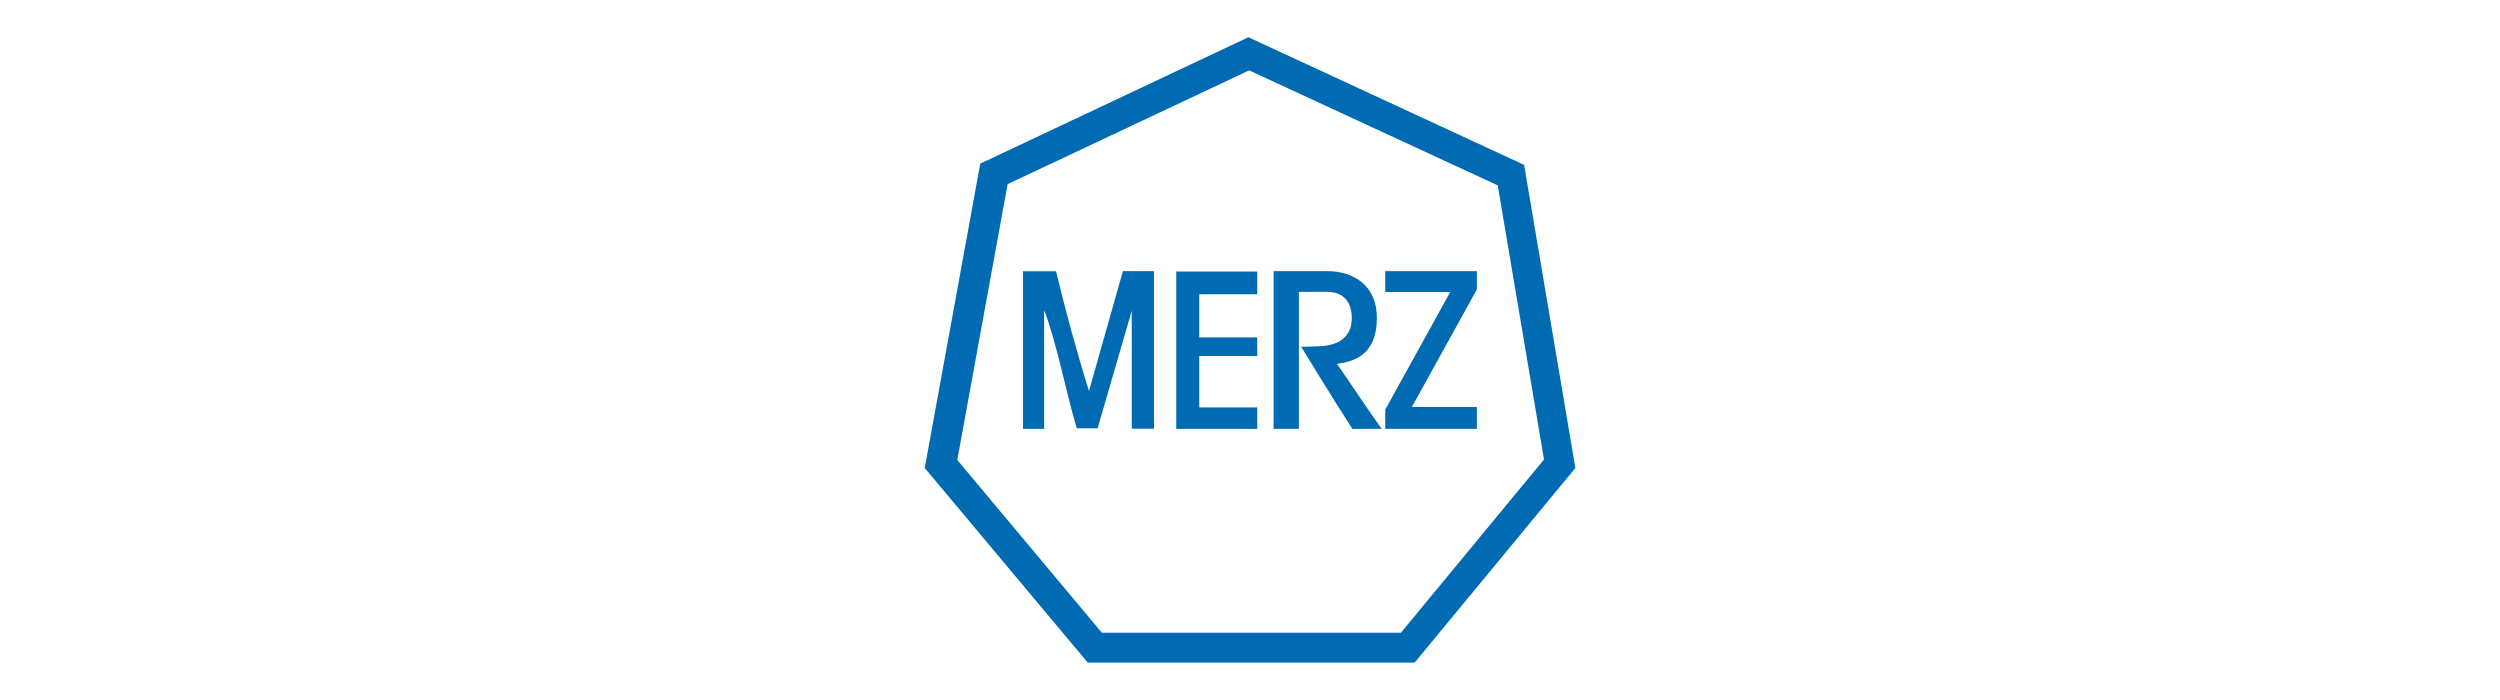
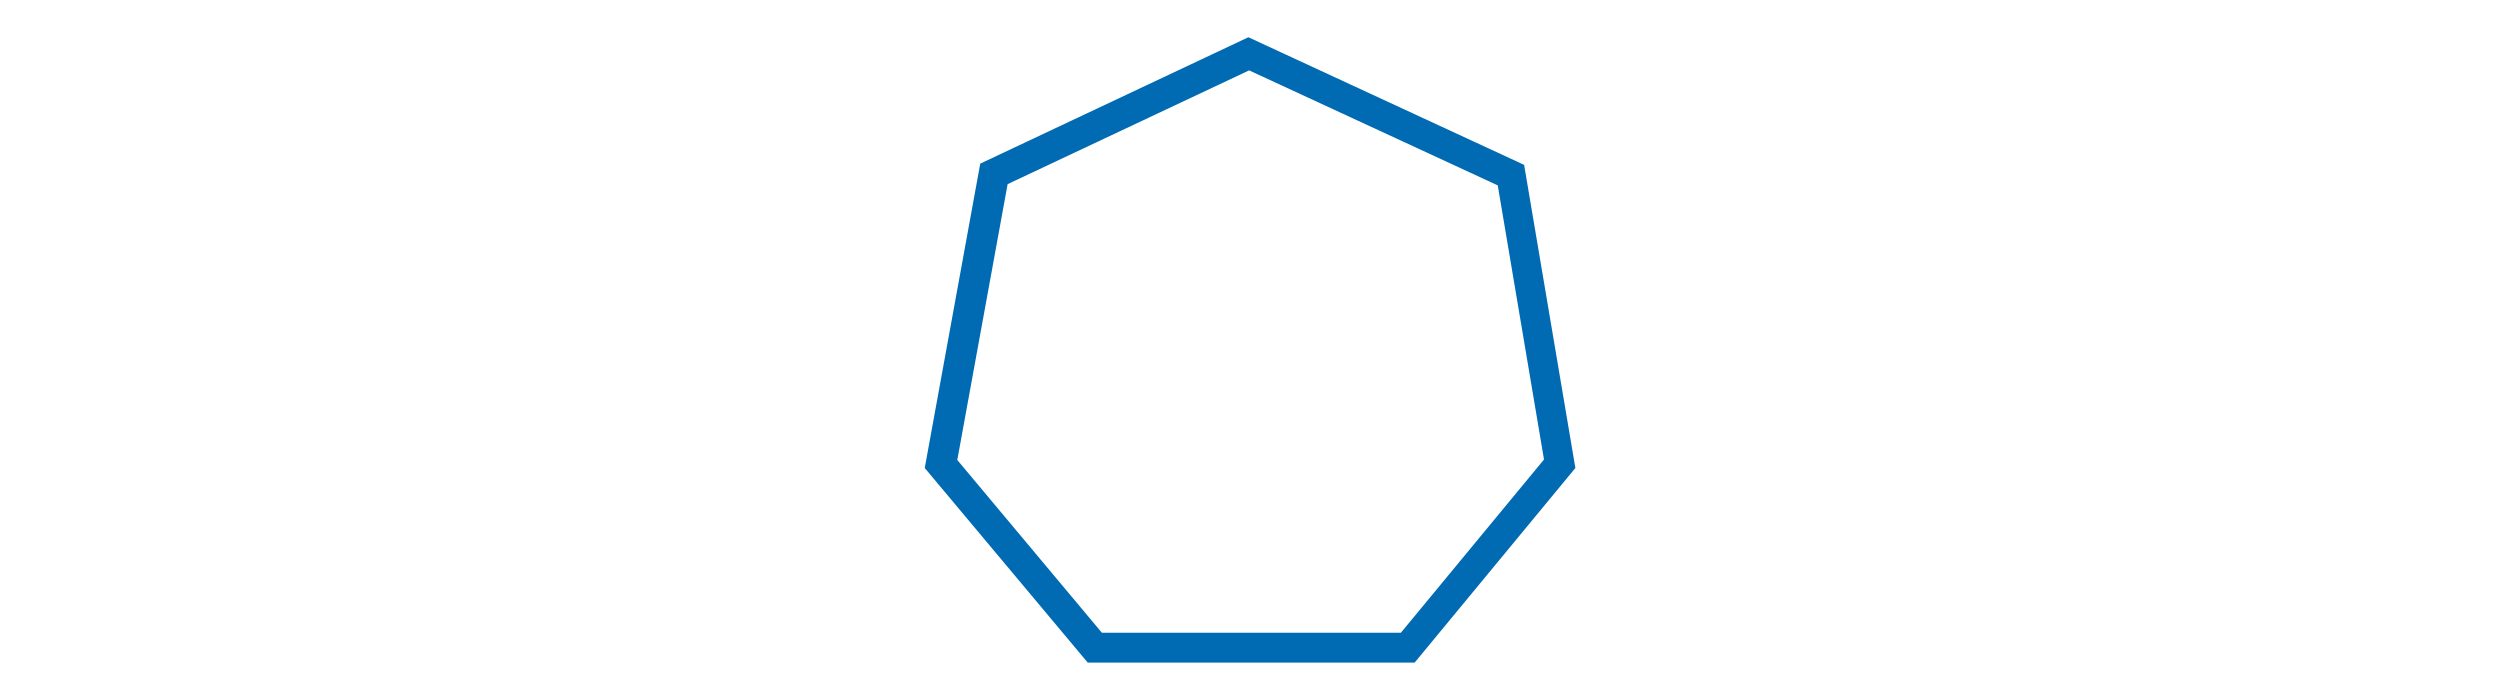
<svg xmlns="http://www.w3.org/2000/svg" id="Layer_1" version="1.1" viewBox="0 0 200 56">
  <defs>
    <style>
      .st0 {
        fill: #006ab3;
      }
    </style>
  </defs>
  <path class="st0" d="M87.02,53.01l-13.04-15.57,4.44-24.35,21.45-10.11,22.06,10.21,4.1,24.25-12.86,15.57h-26.16.02ZM76.55,36.76l11.6,13.86h23.92l11.45-13.86-3.7-21.93-19.89-9.2-19.32,9.1-4.02,22.03h-.02Z" />
-   <path id="path5289" class="st0" d="M106.2,21.69h-4.31v12.62h2.02v-10.96h2.29c1.36,0,1.96.93,1.94,2.12,0,1.49-1.07,2.17-2.56,2.23-1.22.05-1.45.05-1.49.03,0,.02,2.77,4.53,4.1,6.58h2.35c-1.2-1.66-2.45-3.58-3.58-5.2,1.28-.18,3.18-.65,3.19-3.64.02-2.61-1.84-3.78-3.98-3.78h.03ZM104.1,27.73h0ZM110.82,21.69v1.67h5.2l-5.2,9.41v1.54h7.33v-1.75h-5.2l5.2-9.41v-1.46h-7.33ZM89.83,21.7l-2.71,9.58c-.96-3.04-1.85-6.33-2.64-9.58h-2.64v12.61h1.69v-9.19c0-.18,0-.2.03-.26,1.05,2.86,1.69,6.4,2.58,9.4h1.67l2.73-9.4v9.44h1.78v-12.61s-2.48,0-2.48,0ZM94.1,21.7v12.61h6.48v-1.72h-4.64v-4.11h4.64v-1.49h-4.64v-3.45h4.64v-1.82h-6.48v-.02Z" />
</svg>